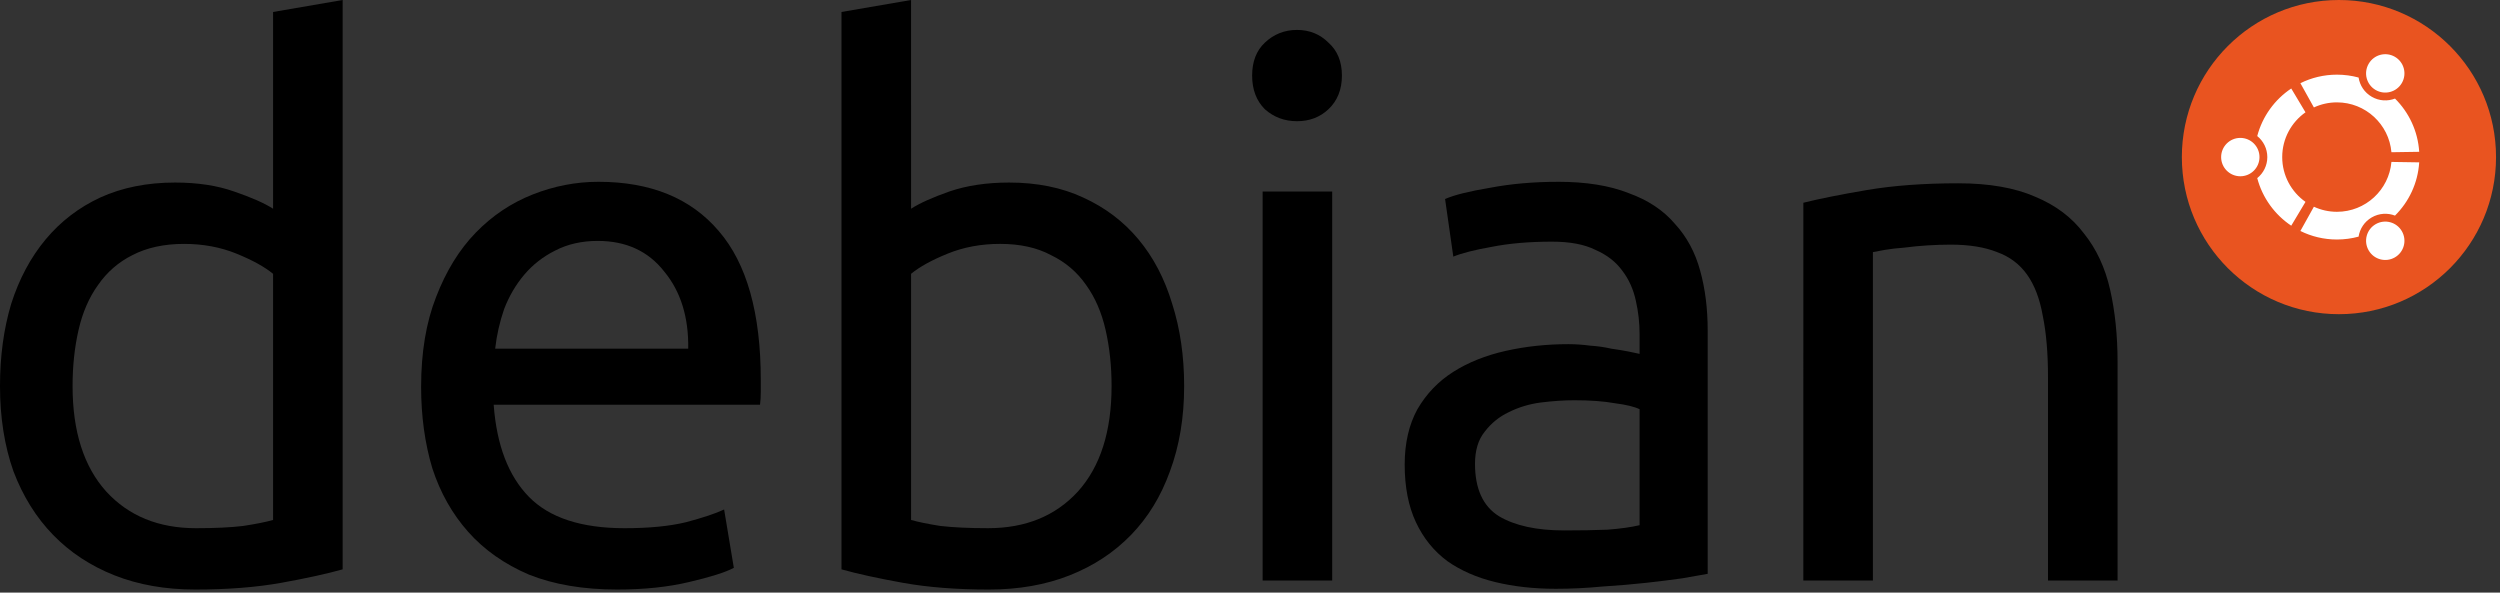
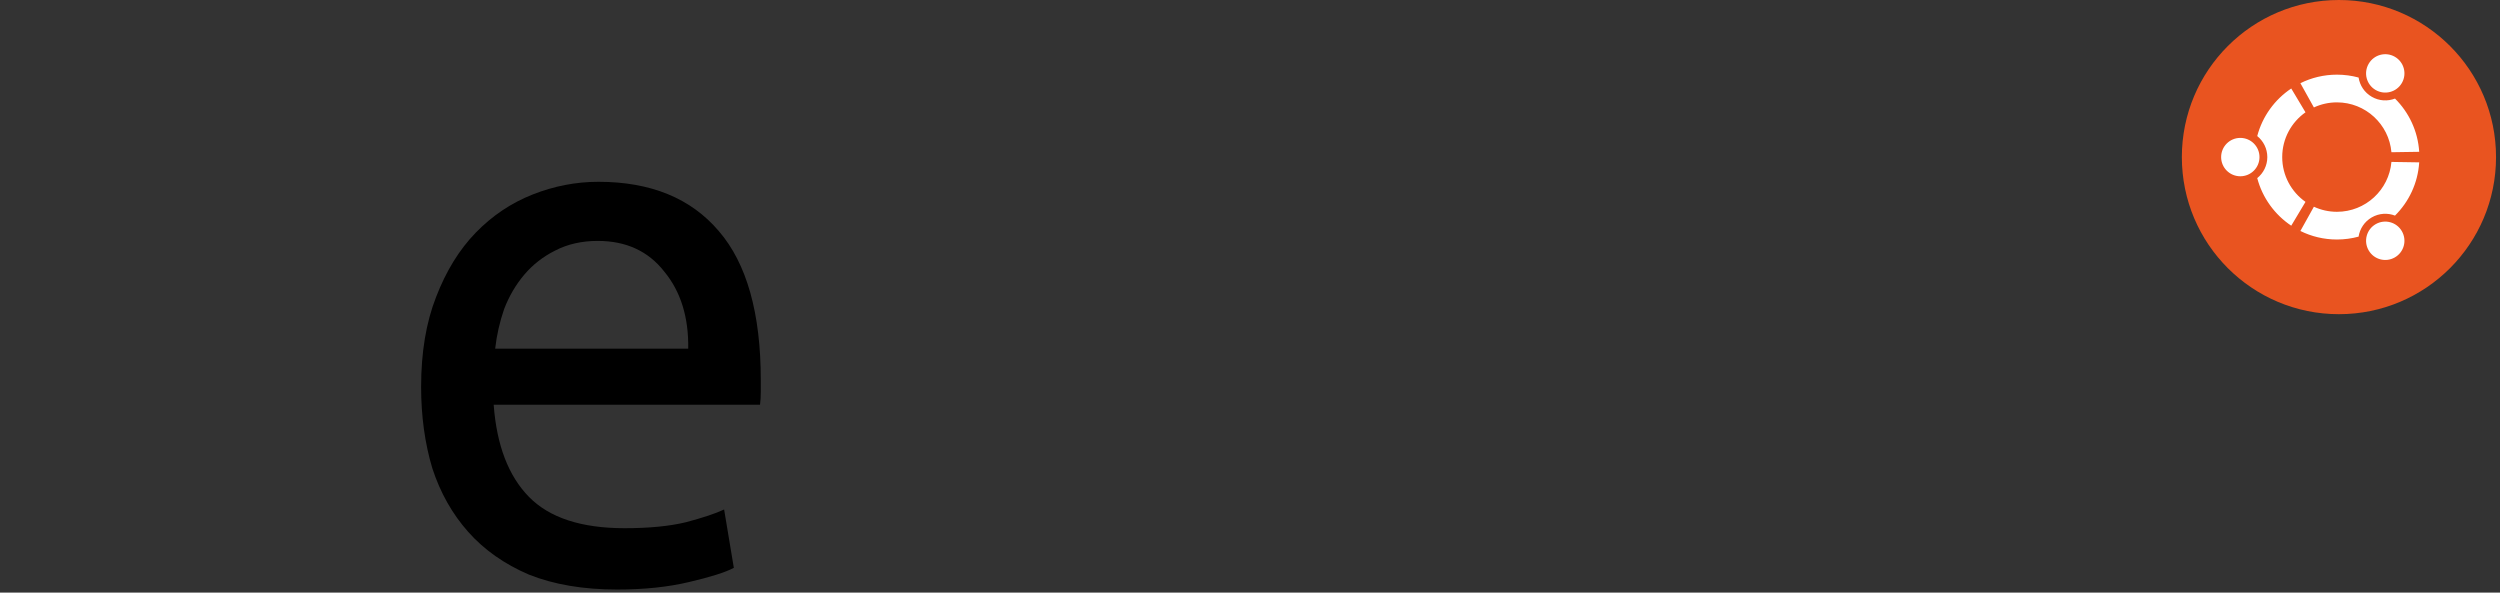
<svg xmlns="http://www.w3.org/2000/svg" xmlns:ns1="http://sodipodi.sourceforge.net/DTD/sodipodi-0.dtd" xmlns:ns2="http://www.inkscape.org/namespaces/inkscape" version="1.1" id="ubuntu__x5F__black_x26_orange" x="0px" y="0px" width="270" height="64" viewBox="0 0 270 64" enable-background="new 0 0 425.197 209.764" xml:space="preserve" ns1:docname="Debian.svg" ns2:version="1.1 (c68e22c387, 2021-05-23)">
  <rect x="0" y="0" width="270" height="64" fill="#333333" stroke="none" />
  <defs id="defs37" />
  <ns1:namedview id="namedview35" pagecolor="#ffffff" bordercolor="#666666" borderopacity="1.0" ns2:pageshadow="2" ns2:pageopacity="0.0" ns2:pagecheckerboard="0" showgrid="false" ns2:zoom="4" ns2:cx="235.375" ns2:cy="91.875" ns2:window-width="3840" ns2:window-height="2097" ns2:window-x="-8" ns2:window-y="-8" ns2:window-maximized="1" ns2:current-layer="ubuntu__x5F__black_x26_orange" />
  <g id="g32" transform="translate(-70.867,-73.051)" ns1:insensitive="true">
    <g aria-label="debian" id="text2795" style="font-size:80.8px;line-height:1.25;font-family:HeltenLarge;-inkscape-font-specification:'HeltenLarge, Normal';font-variant-ligatures:none;letter-spacing:-2.11px" ns2:label="g22">
-       <path d="m 100.359,102.624 q -1.374,-1.131 -3.959,-2.182 -2.586,-1.05 -5.656,-1.05 -3.232,0 -5.575,1.212 -2.262,1.131 -3.717,3.232 -1.454,2.02 -2.101,4.848 -0.646,2.828 -0.646,6.06 0,7.353 3.636,11.393 3.636,3.959 9.696,3.959 3.07,0 5.09,-0.242 2.101,-0.323 3.232,-0.646 z m 0,-28.28 7.514,-1.293 V 134.54 q -2.586,0.727 -6.626,1.454 -4.04,0.727 -9.292,0.727 -4.848,0 -8.726,-1.535 -3.878,-1.535 -6.626,-4.363 -2.747,-2.828 -4.282,-6.868 -1.454,-4.121 -1.454,-9.211 0,-4.848 1.212,-8.888 1.293,-4.04 3.717,-6.949 2.424,-2.909 5.898,-4.525 3.555,-1.616 8.08,-1.616 3.636,0 6.383,0.97 2.828,0.97 4.202,1.858 z" style="font-family:Ubuntu;-inkscape-font-specification:Ubuntu" id="path86146" ns2:label="path10" />
      <path d="m 116.348,114.825 q 0,-5.575 1.616,-9.696 1.616,-4.202 4.282,-6.949 2.666,-2.747 6.141,-4.121 3.474,-1.374 7.11,-1.374 8.484,0 13.009,5.333 4.525,5.252 4.525,16.079 0,0.485 0,1.293 0,0.727 -0.081,1.374 h -28.765 q 0.485,6.545 3.798,9.938 3.313,3.394 10.342,3.394 3.959,0 6.626,-0.646 2.747,-0.727 4.121,-1.374 l 1.05,6.302 q -1.374,0.727 -4.848,1.535 -3.394,0.808 -7.757,0.808 -5.494,0 -9.534,-1.616 -3.959,-1.697 -6.545,-4.606 -2.586,-2.909 -3.878,-6.868 -1.212,-4.04 -1.212,-8.807 z m 28.846,-4.121 q 0.081,-5.09 -2.586,-8.322 -2.586,-3.313 -7.191,-3.313 -2.586,0 -4.606,1.05 -1.939,0.97 -3.313,2.586 -1.374,1.616 -2.182,3.717 -0.727,2.101 -0.97,4.282 z" style="font-family:Ubuntu;-inkscape-font-specification:Ubuntu" id="path86148" ns2:label="path12" />
-       <path d="m 169.263,95.594 q 1.374,-0.889 4.121,-1.858 2.828,-0.97 6.464,-0.97 4.525,0 7.999,1.616 3.555,1.616 5.979,4.525 2.424,2.909 3.636,6.949 1.293,4.04 1.293,8.888 0,5.09 -1.535,9.211 -1.454,4.04 -4.202,6.868 -2.747,2.828 -6.626,4.363 -3.878,1.535 -8.726,1.535 -5.252,0 -9.292,-0.727 -4.04,-0.727 -6.626,-1.454 V 74.344 l 7.514,-1.293 z m 0,33.613 q 1.131,0.323 3.151,0.646 2.101,0.242 5.171,0.242 6.06,0 9.696,-3.959 3.636,-4.04 3.636,-11.393 0,-3.232 -0.646,-6.06 -0.646,-2.828 -2.101,-4.848 -1.454,-2.101 -3.798,-3.232 -2.262,-1.212 -5.494,-1.212 -3.07,0 -5.656,1.05 -2.586,1.05 -3.959,2.182 z" style="font-family:Ubuntu;-inkscape-font-specification:Ubuntu" id="path86150" ns2:label="path14" />
-       <path d="m 214.744,135.752 h -7.514 V 93.736 h 7.514 z m -3.798,-49.611 q -2.02,0 -3.474,-1.293 -1.374,-1.374 -1.374,-3.636 0,-2.262 1.374,-3.555 1.454,-1.374 3.474,-1.374 2.02,0 3.394,1.374 1.454,1.293 1.454,3.555 0,2.262 -1.454,3.636 -1.374,1.293 -3.394,1.293 z" style="font-family:Ubuntu;-inkscape-font-specification:Ubuntu" id="path86152" ns2:label="path16" />
-       <path d="m 239.783,130.338 q 2.666,0 4.686,-0.081 2.101,-0.162 3.474,-0.485 v -12.524 q -0.808,-0.404 -2.666,-0.646 -1.778,-0.323 -4.363,-0.323 -1.697,0 -3.636,0.242 -1.858,0.242 -3.474,1.05 -1.535,0.727 -2.586,2.101 -1.05,1.293 -1.05,3.474 0,4.04 2.586,5.656 2.586,1.535 7.03,1.535 z m -0.646,-37.653 q 4.525,0 7.595,1.212 3.151,1.131 5.01,3.313 1.939,2.101 2.747,5.09 0.808,2.909 0.808,6.464 v 26.26 q -0.97,0.162 -2.747,0.485 -1.697,0.242 -3.878,0.485 -2.182,0.242 -4.767,0.404 -2.505,0.242 -5.01,0.242 -3.555,0 -6.545,-0.727 -2.99,-0.727 -5.171,-2.262 -2.182,-1.616 -3.394,-4.202 -1.212,-2.586 -1.212,-6.222 0,-3.474 1.374,-5.979 1.454,-2.505 3.878,-4.04 2.424,-1.535 5.656,-2.262 3.232,-0.727 6.787,-0.727 1.131,0 2.343,0.162 1.212,0.081 2.262,0.323 1.131,0.162 1.939,0.323 0.808,0.162 1.131,0.242 v -2.101 q 0,-1.858 -0.404,-3.636 -0.404,-1.858 -1.454,-3.232 -1.05,-1.454 -2.909,-2.262 -1.778,-0.889 -4.686,-0.889 -3.717,0 -6.545,0.566 -2.747,0.485 -4.121,1.05 l -0.889,-6.222 q 1.454,-0.646 4.848,-1.212 3.394,-0.646 7.353,-0.646 z" style="font-family:Ubuntu;-inkscape-font-specification:Ubuntu" id="path86154" ns2:label="path18" />
-       <path d="m 265.629,94.948 q 2.586,-0.646 6.868,-1.374 4.282,-0.727 9.858,-0.727 5.01,0 8.322,1.454 3.313,1.374 5.252,3.959 2.02,2.505 2.828,6.06 0.808,3.555 0.808,7.838 v 23.594 h -7.514 v -21.978 q 0,-3.878 -0.566,-6.626 -0.485,-2.747 -1.697,-4.444 -1.212,-1.697 -3.232,-2.424 -2.02,-0.808 -5.01,-0.808 -1.212,0 -2.505,0.081 -1.293,0.081 -2.505,0.242 -1.131,0.081 -2.101,0.242 -0.889,0.162 -1.293,0.242 v 35.471 h -7.514 z" style="font-family:Ubuntu;-inkscape-font-specification:Ubuntu" id="path86156" ns2:label="path20" />
    </g>
    <g id="g30" transform="translate(-13.892)">
      <circle fill="#e95420" cx="337.365" cy="90.017" r="16.966" id="circle24" />
      <g id="g28">
        <path fill="#ffffff" d="m 328.784,90.017 c 0,1.144 -0.928,2.071 -2.071,2.071 -1.145,0 -2.072,-0.928 -2.072,-2.071 0,-1.145 0.928,-2.073 2.072,-2.073 1.143,0 2.071,0.928 2.071,2.073 z m 11.79,10.075 c 0.571,0.991 1.838,1.33 2.829,0.758 0.991,-0.572 1.331,-1.839 0.757,-2.831 -0.571,-0.991 -1.838,-1.33 -2.828,-0.758 -0.992,0.572 -1.332,1.839 -0.758,2.831 z m 3.586,-18.079 c 0.574,-0.991 0.234,-2.258 -0.757,-2.83 -0.991,-0.572 -2.258,-0.232 -2.829,0.759 -0.574,0.991 -0.234,2.258 0.758,2.831 0.99,0.57 2.258,0.231 2.828,-0.76 z m -7.012,2.094 c 3.088,0 5.621,2.368 5.886,5.385 l 2.999,-0.046 c -0.143,-2.244 -1.115,-4.261 -2.614,-5.749 -0.795,0.307 -1.716,0.265 -2.509,-0.194 -0.797,-0.458 -1.292,-1.236 -1.424,-2.078 -0.746,-0.202 -1.529,-0.311 -2.338,-0.311 -1.418,0 -2.758,0.333 -3.948,0.922 l 1.458,2.62 c 0.758,-0.352 1.602,-0.549 2.49,-0.549 z m -5.91,5.91 c 0,-2 0.994,-3.767 2.514,-4.836 l -1.539,-2.573 c -1.783,1.19 -3.112,3.008 -3.673,5.137 0.663,0.534 1.089,1.354 1.089,2.272 0,0.918 -0.426,1.737 -1.089,2.271 0.561,2.129 1.89,3.947 3.673,5.138 l 1.539,-2.573 c -1.52,-1.071 -2.514,-2.837 -2.514,-4.836 z m 5.91,5.908 c -0.889,0 -1.732,-0.197 -2.49,-0.548 l -1.458,2.62 c 1.19,0.59 2.53,0.921 3.948,0.921 0.809,0 1.592,-0.107 2.338,-0.311 0.132,-0.842 0.627,-1.619 1.424,-2.078 0.793,-0.458 1.714,-0.5 2.509,-0.193 1.499,-1.488 2.472,-3.506 2.614,-5.75 l -2.999,-0.047 c -0.264,3.02 -2.798,5.386 -5.886,5.386 z" id="path26" />
      </g>
    </g>
  </g>
</svg>